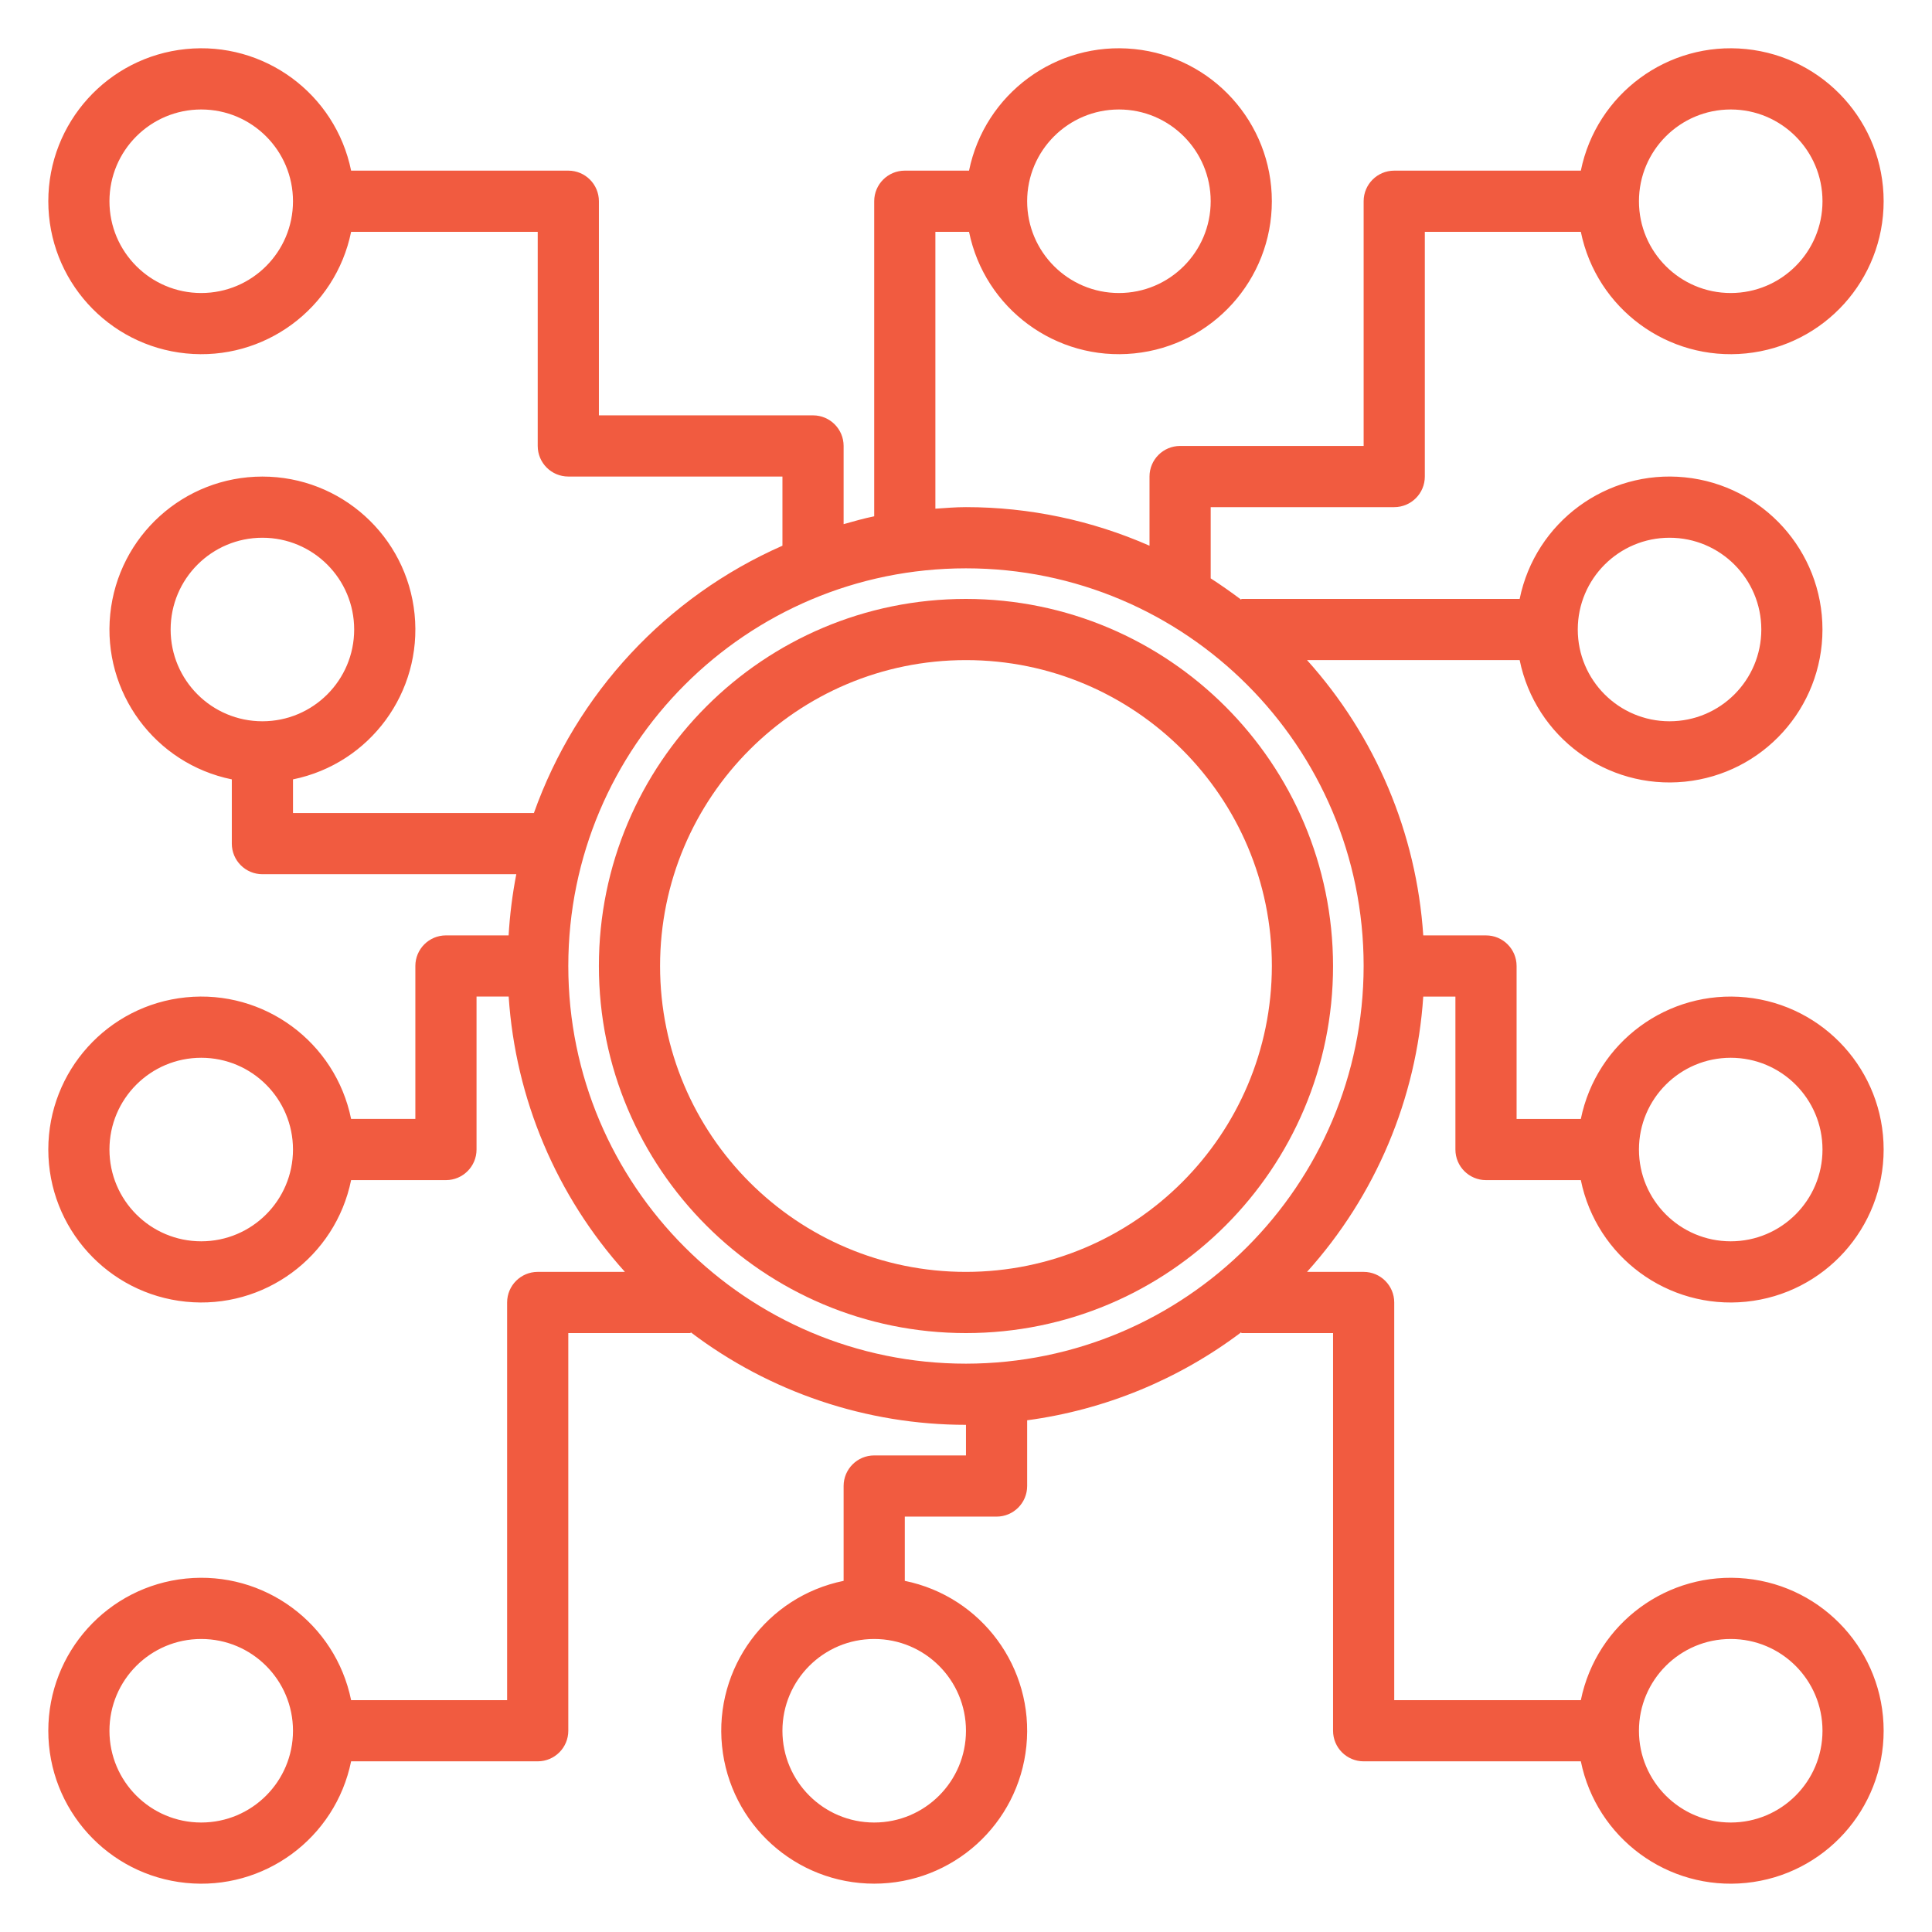
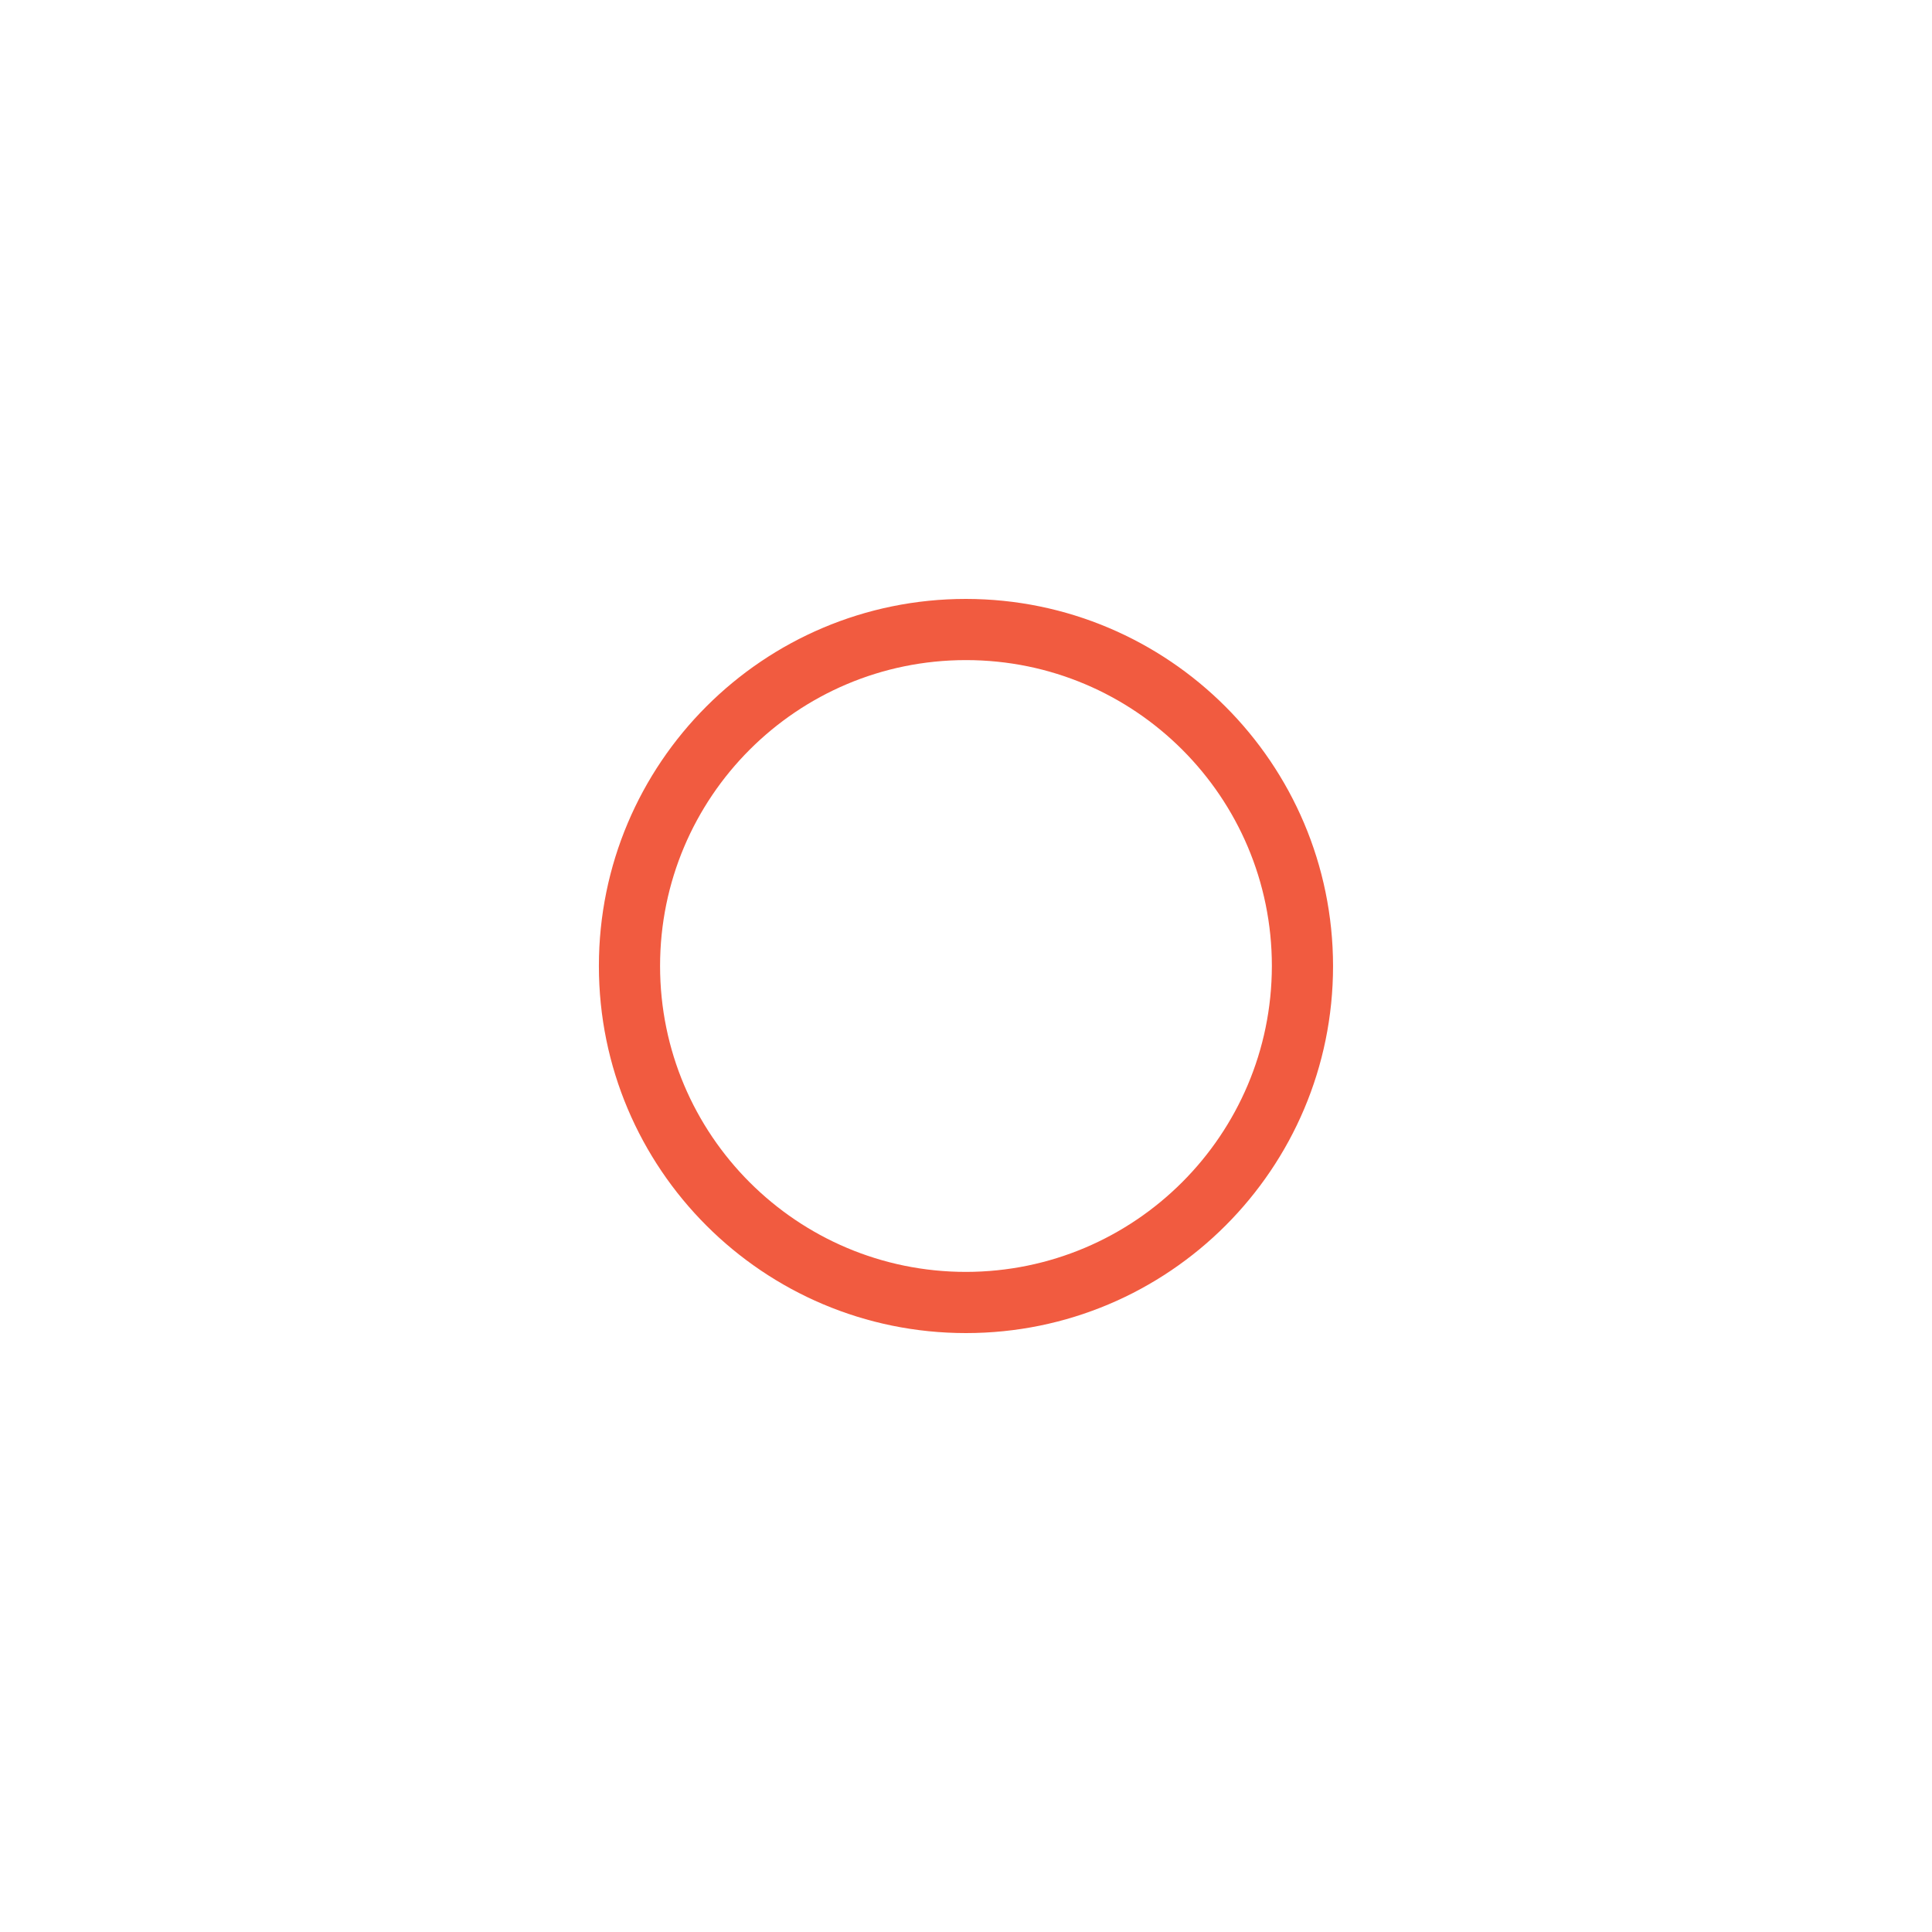
<svg xmlns="http://www.w3.org/2000/svg" version="1.1" width="512" height="512" x="0" y="0" viewBox="0 0 480 480" style="enable-background:new 0 0 512 512" xml:space="preserve">
  <g transform="matrix(0.95,0,0,0.95,12,12)">
    <path d="m239.992 144c-53.02 0-96 42.98-96 96s42.98 96 96 96c53.02 0 96-42.98 96-96-.059-52.996-43.004-95.941-96-96zm0 176c-44.184 0-80-35.816-80-80s35.816-80 80-80c44.184 0 80 35.816 80 80-.051 44.164-35.836 79.953-80 80zm0 0" fill="#f15b40" data-original="#000000" />
-     <path d="m375.992 296h24.801c4.105 20.121 22.781 33.863 43.211 31.797 20.43-2.062 35.98-19.262 35.98-39.797s-15.551-37.734-35.98-39.797c-20.43-2.066-39.105 11.676-43.211 31.797h-16.801v-40c0-4.418-3.582-8-8-8h-16.41c-1.766-26.73-12.473-52.094-30.398-72h55.609c4.105 20.121 22.781 33.863 43.211 31.797 20.43-2.062 35.98-19.262 35.98-39.797s-15.551-37.734-35.98-39.797c-20.43-2.066-39.105 11.676-43.211 31.797h-72.801v.223c-2.594-1.949-5.25-3.816-8-5.598v-18.625h48c4.418 0 8-3.582 8-8v-64h40.801c4.105 20.121 22.781 33.863 43.211 31.797 20.43-2.062 35.98-19.262 35.98-39.797s-15.551-37.734-35.98-39.797c-20.43-2.066-39.105 11.676-43.211 31.797h-48.801c-4.418 0-8 3.582-8 8v64h-48c-4.418 0-8 3.582-8 8v18.09c-15.129-6.652-31.473-10.09-48-10.09-2.703 0-5.344.23-8 .406v-72.406h8.801c4.105 20.121 22.781 33.863 43.211 31.797 20.43-2.062 35.98-19.262 35.98-39.797s-15.551-37.734-35.98-39.797c-20.43-2.066-39.105 11.676-43.211 31.797h-16.801c-4.418 0-8 3.582-8 8v82.398c-2.719.555-5.352 1.312-8 2.051v-20.449c0-4.418-3.582-8-8-8h-56v-56c0-4.418-3.582-8-8-8h-56.801c-4.105-20.121-22.781-33.863-43.211-31.797-20.43 2.062-35.98 19.262-35.98 39.797s15.551 37.734 35.98 39.797c20.43 2.066 39.105-11.676 43.211-31.797h48.801v56c0 4.418 3.582 8 8 8h56v18.09c-30.367 13.359-53.883 38.652-65 69.91h-63v-8.801c20.121-4.105 33.859-22.781 31.797-43.211-2.062-20.43-19.262-35.98-39.797-35.98-20.535 0-37.734 15.551-39.797 35.98-2.066 20.43 11.676 39.105 31.797 43.211v16.801c0 4.418 3.582 8 8 8h66.398c-1.023 5.281-1.695 10.629-2.008 16h-16.391c-4.418 0-8 3.582-8 8v40h-16.801c-4.105-20.121-22.781-33.863-43.211-31.797-20.43 2.062-35.98 19.262-35.98 39.797s15.551 37.734 35.98 39.797c20.43 2.066 39.105-11.676 43.211-31.797h24.801c4.418 0 8-3.582 8-8v-40h8.406c1.766 26.73 12.477 52.094 30.402 72h-22.809c-4.418 0-8 3.582-8 8v104h-40.801c-4.105-20.121-22.781-33.863-43.211-31.797-20.43 2.062-35.98 19.262-35.98 39.797s15.551 37.734 35.98 39.797c20.43 2.066 39.105-11.676 43.211-31.797h48.801c4.418 0 8-3.582 8-8v-104h32v-.223c20.715 15.711 46 24.215 72 24.223v8h-24c-4.418 0-8 3.582-8 8v24.801c-20.121 4.105-33.863 22.781-31.797 43.211 2.062 20.43 19.262 35.98 39.797 35.98 20.535 0 37.734-15.551 39.797-35.98 2.062-20.43-11.676-39.105-31.797-43.211v-16.801h24c4.418 0 8-3.582 8-8v-17.191c20.336-2.734 39.625-10.668 56-23.031v.223h24v104c0 4.418 3.582 8 8 8h56.801c4.105 20.121 22.781 33.863 43.211 31.797 20.43-2.062 35.98-19.262 35.98-39.797s-15.551-37.734-35.98-39.797c-20.43-2.066-39.105 11.676-43.211 31.797h-48.801v-104c0-4.418-3.582-8-8-8h-14.809c17.926-19.906 28.633-45.27 30.398-72h8.41v40c0 4.418 3.582 8 8 8zm64-32c13.254 0 24 10.746 24 24s-10.746 24-24 24c-13.254 0-24-10.746-24-24s10.746-24 24-24zm-16-136c13.254 0 24 10.746 24 24s-10.746 24-24 24c-13.254 0-24-10.746-24-24s10.746-24 24-24zm16-112c13.254 0 24 10.746 24 24s-10.746 24-24 24c-13.254 0-24-10.746-24-24s10.746-24 24-24zm-160 0c13.254 0 24 10.746 24 24s-10.746 24-24 24c-13.254 0-24-10.746-24-24s10.746-24 24-24zm-240 48c-13.254 0-24-10.746-24-24s10.746-24 24-24c13.254 0 24 10.746 24 24s-10.746 24-24 24zm-8 88c0-13.254 10.746-24 24-24 13.254 0 24 10.746 24 24s-10.746 24-24 24c-13.254 0-24-10.746-24-24zm8 160c-13.254 0-24-10.746-24-24s10.746-24 24-24c13.254 0 24 10.746 24 24s-10.746 24-24 24zm0 152c-13.254 0-24-10.746-24-24s10.746-24 24-24c13.254 0 24 10.746 24 24s-10.746 24-24 24zm200-24c0 13.254-10.746 24-24 24-13.254 0-24-10.746-24-24s10.746-24 24-24c13.254 0 24 10.746 24 24zm200-24c13.254 0 24 10.746 24 24s-10.746 24-24 24c-13.254 0-24-10.746-24-24s10.746-24 24-24zm-200-72c-57.438 0-104-46.562-104-104s46.562-104 104-104 104 46.562 104 104c-.066 57.41-46.59 103.934-104 104zm0 0" fill="#f15b40" data-original="#000000" />
  </g>
</svg>